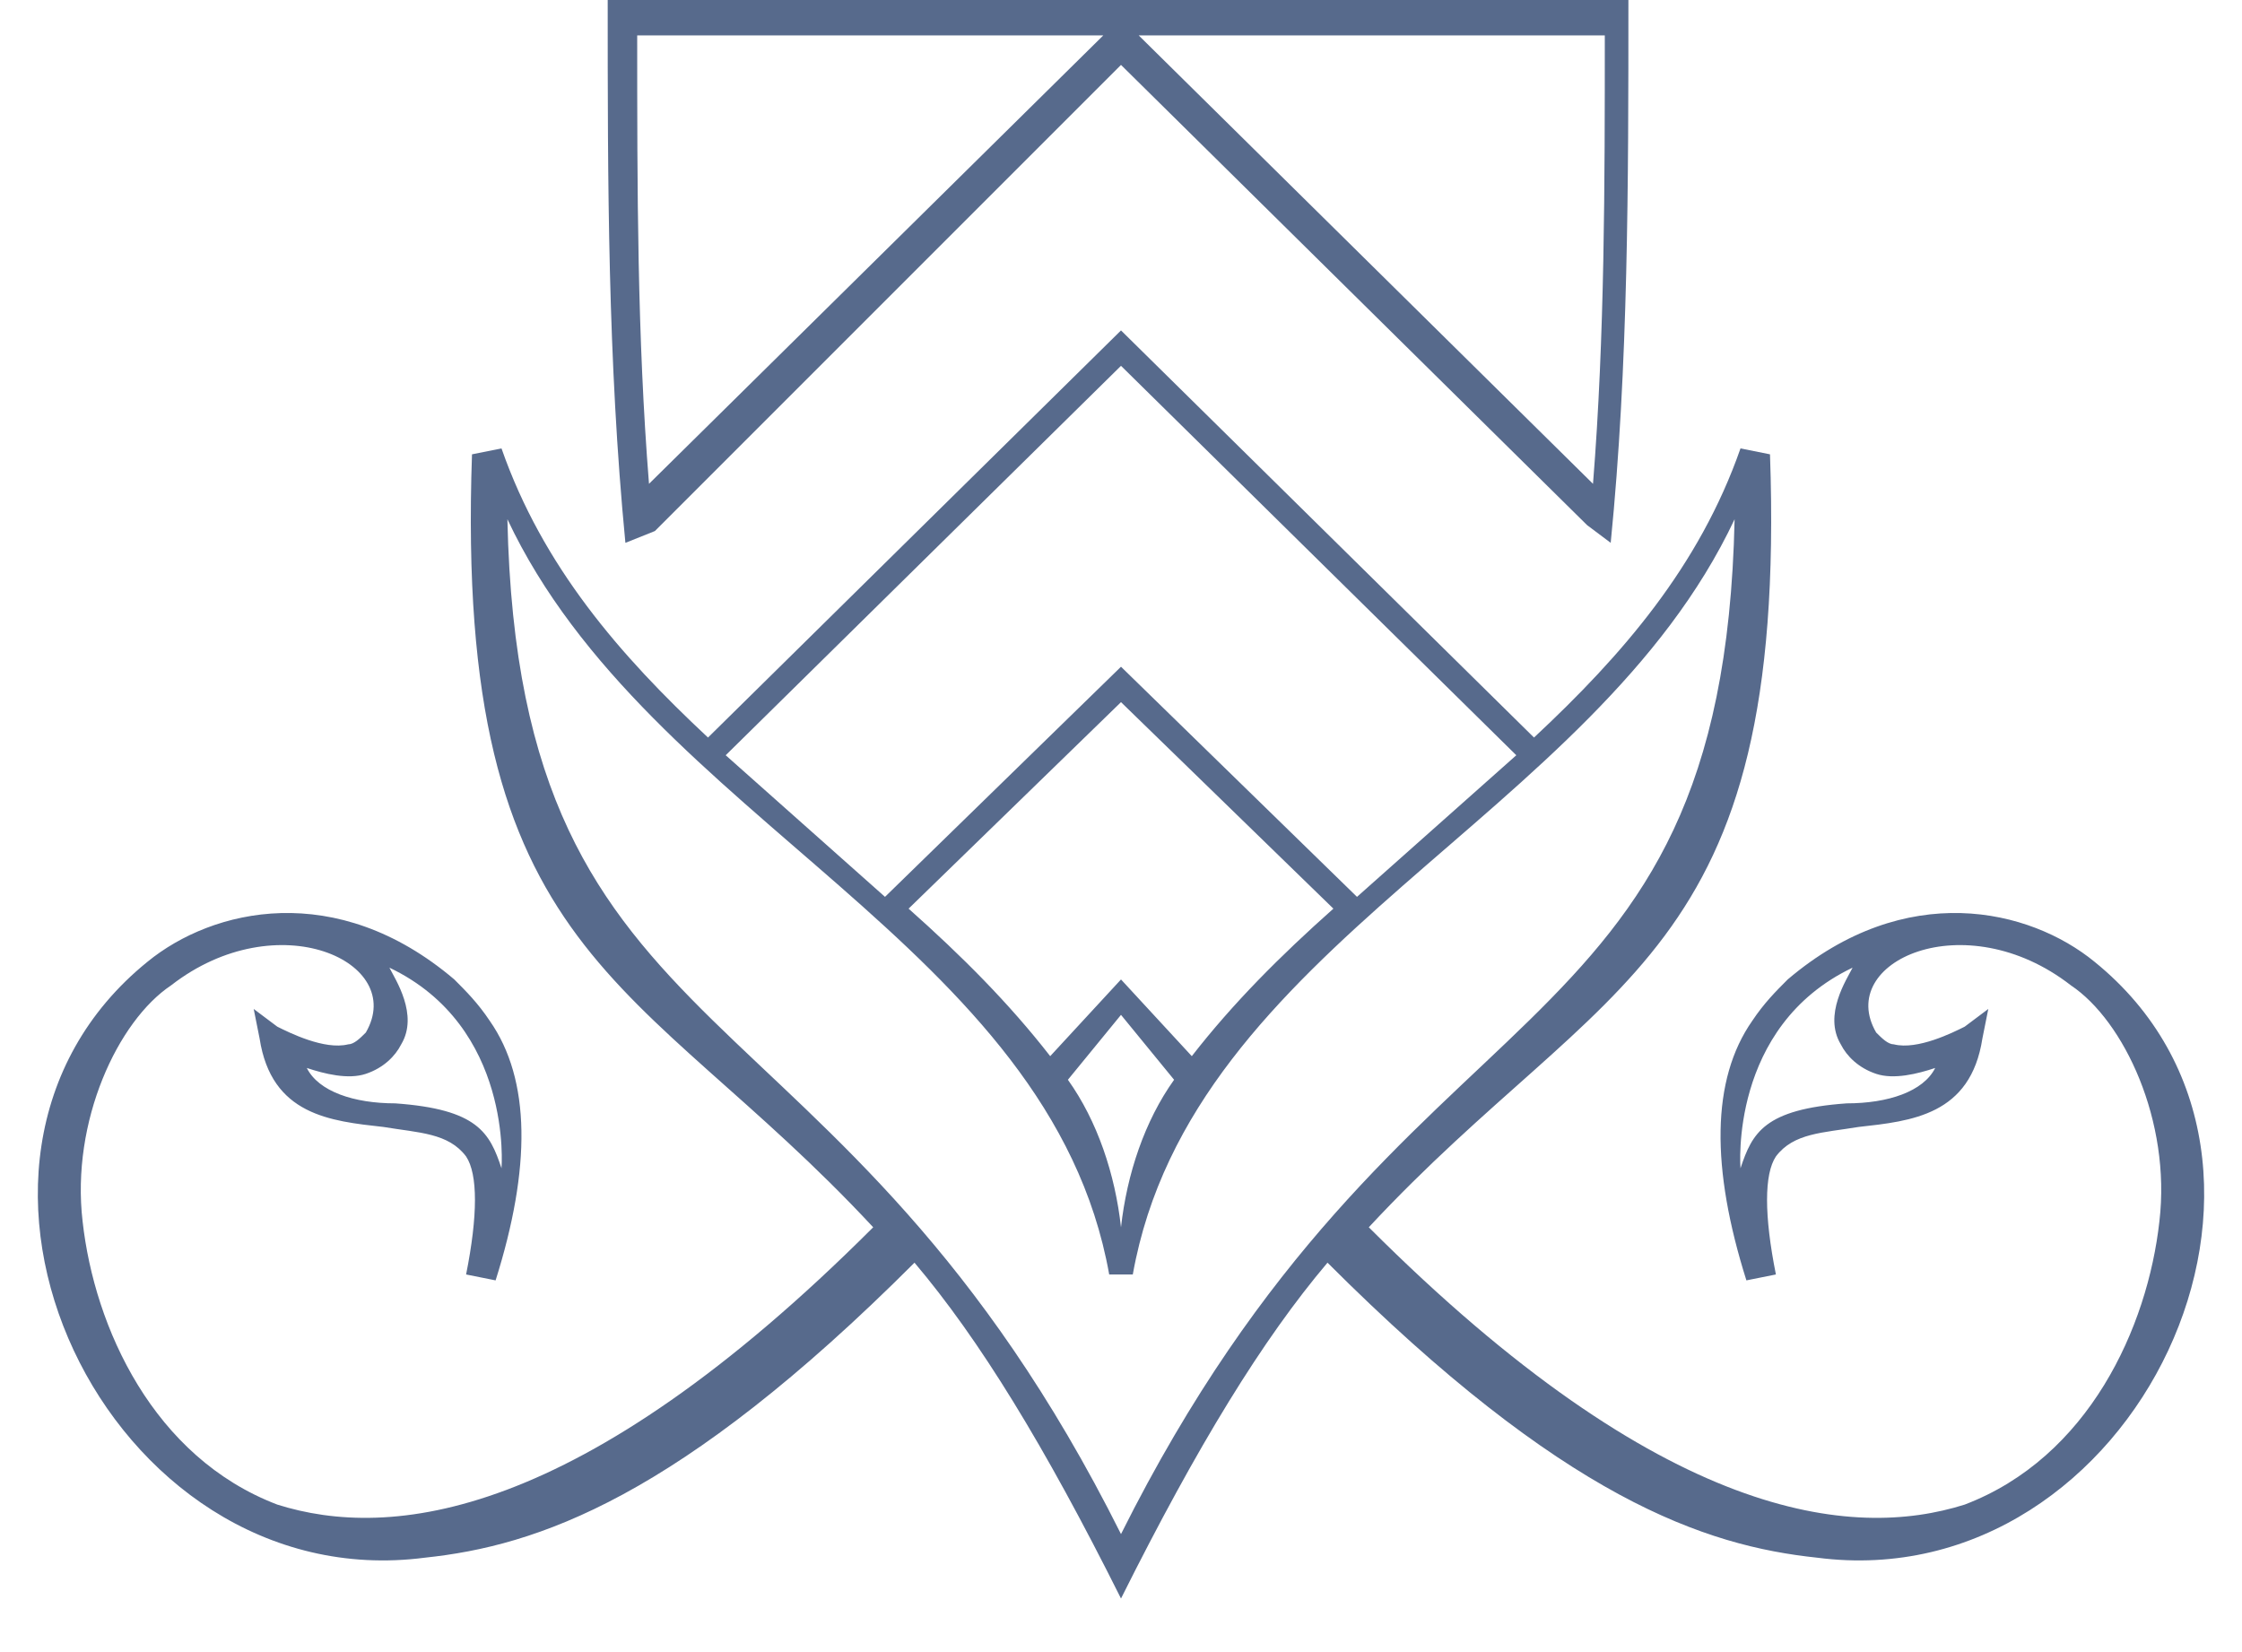
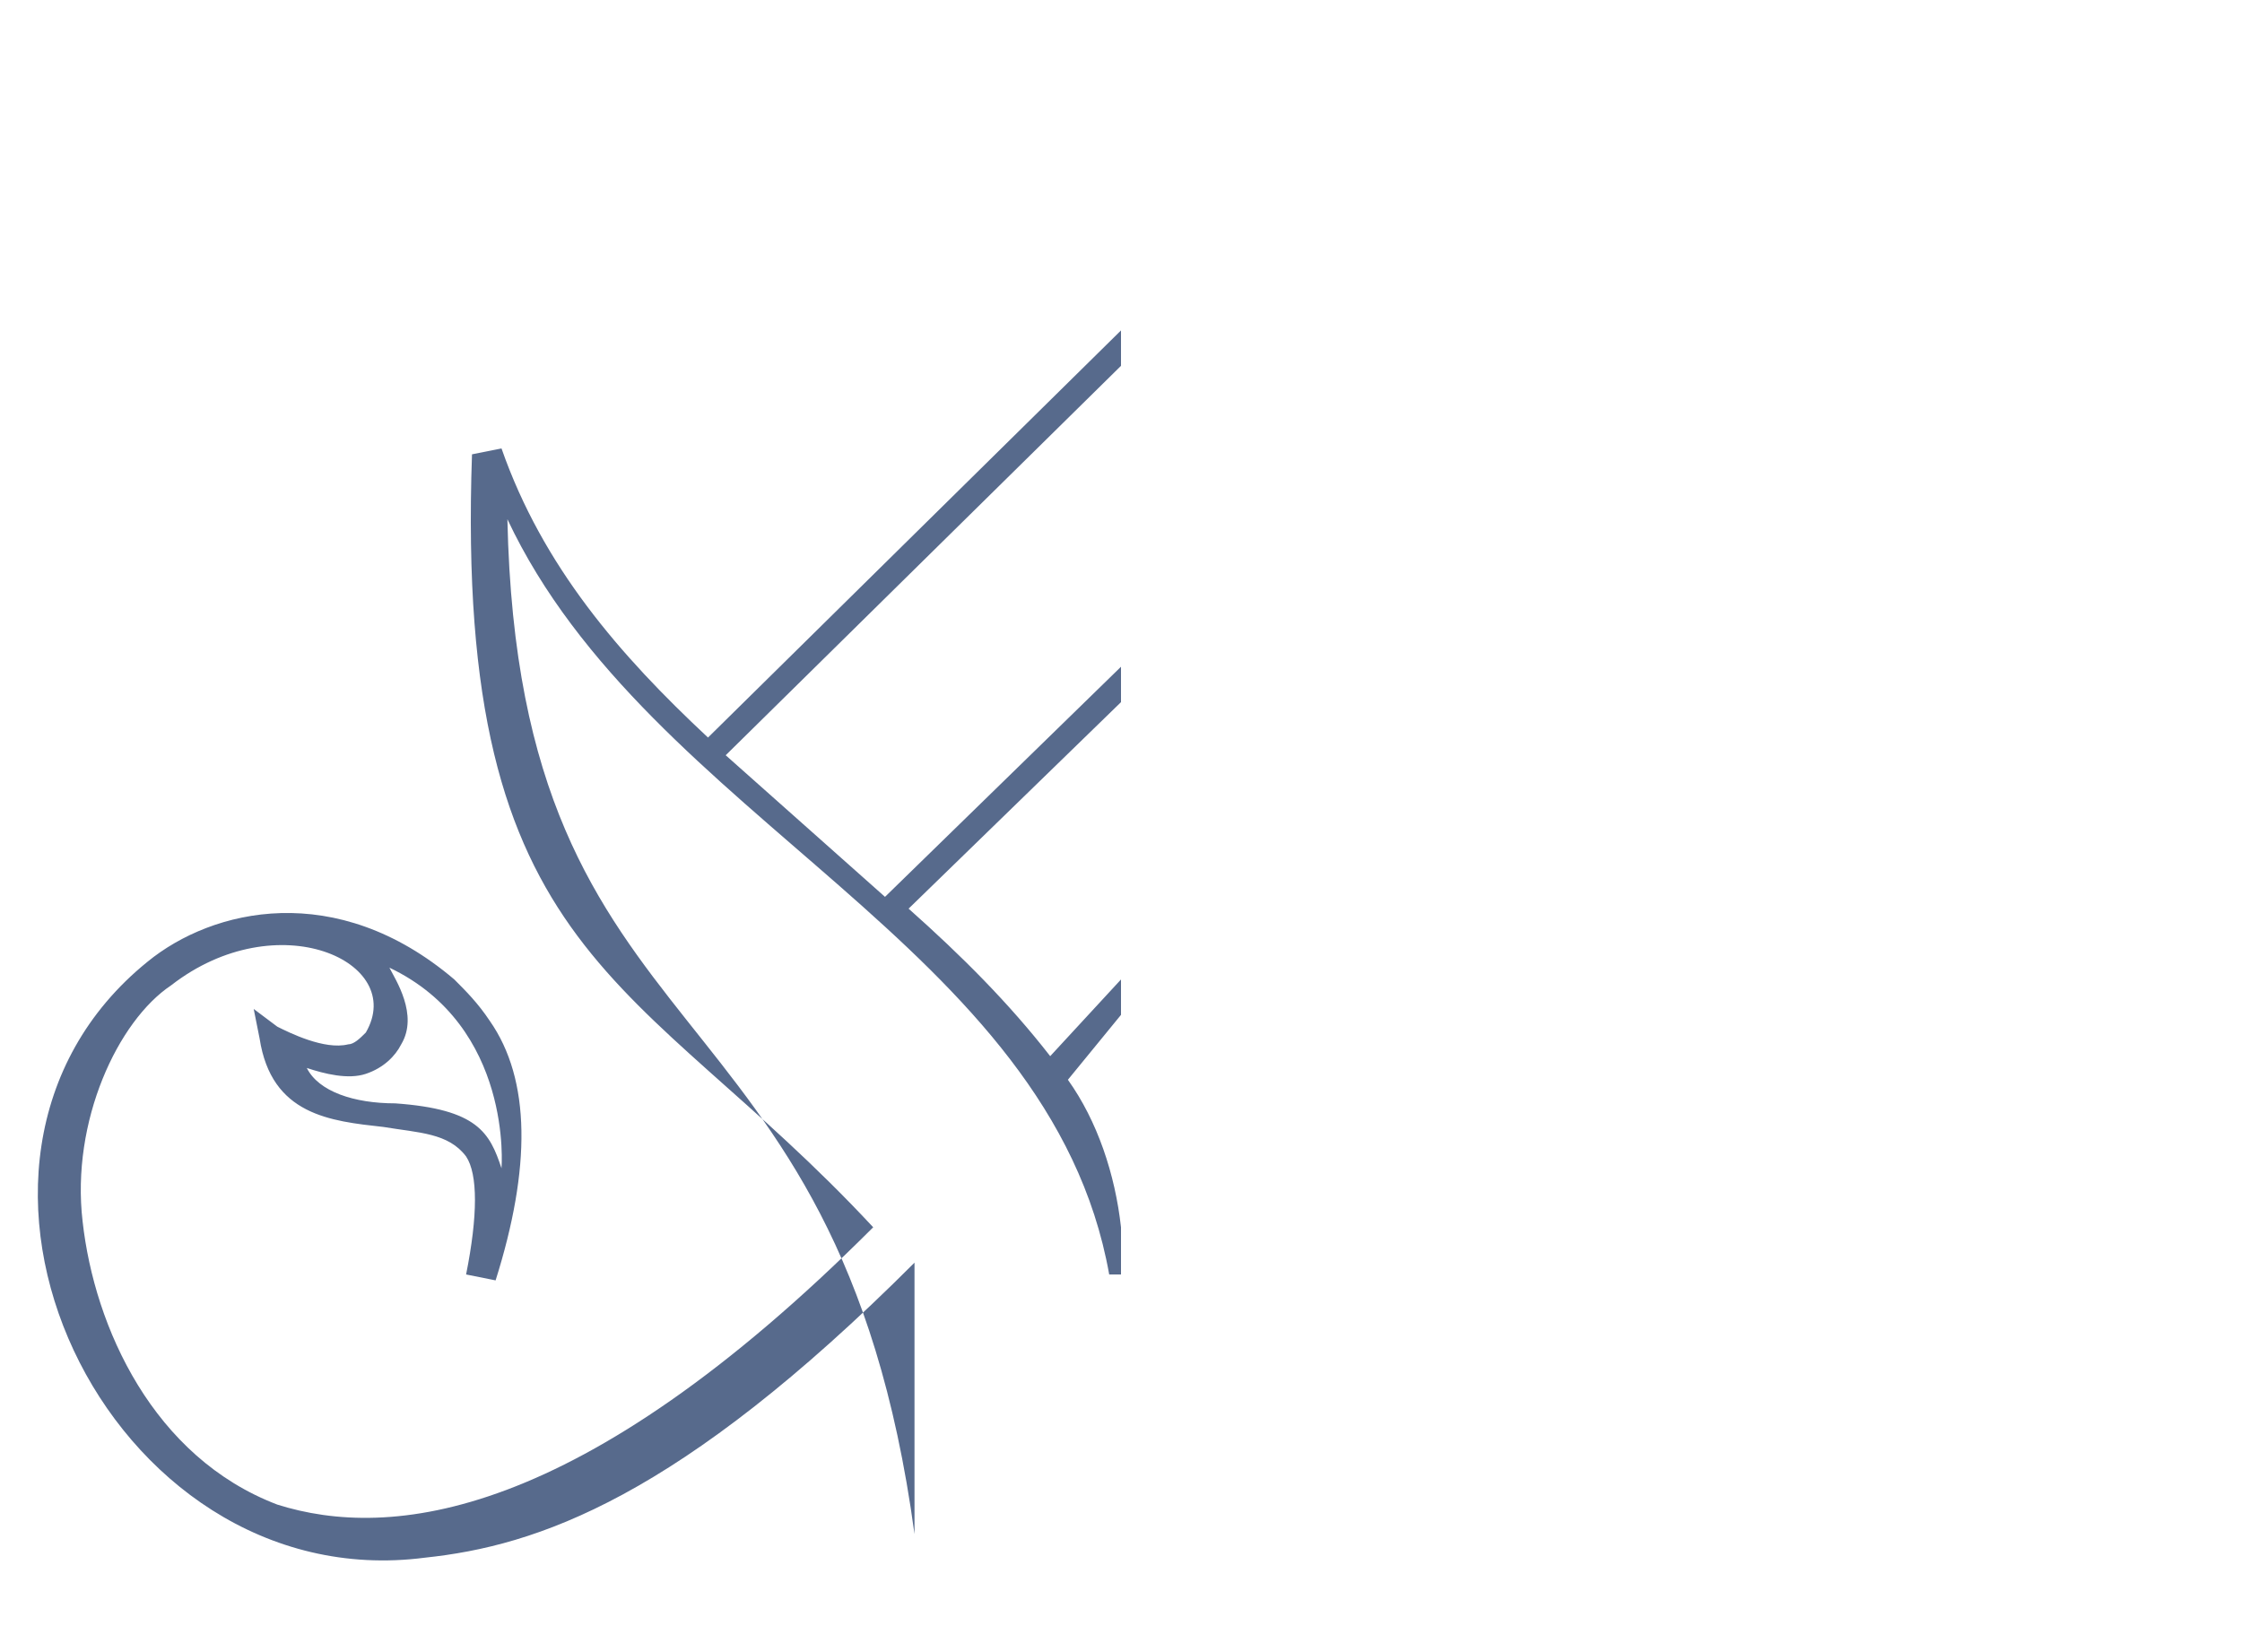
<svg xmlns="http://www.w3.org/2000/svg" width="38" height="28" viewBox="0 0 38 28" fill="none">
-   <path d="M11.1 9L19 1.1L26.9 8.9L27.3 9.2C27.6 6.2 27.6 3.1 27.6 0H27.3H19.2H19H18.7H10.6H10.3C10.3 3.1 10.3 6.1 10.6 9.2L11.1 9ZM19.3 0.6H27.2C27.2 3.1 27.2 5.7 27 8.2L19.3 0.6ZM18.7 0.6L11 8.2C10.8 5.7 10.8 3.2 10.8 0.6H18.7Z" fill="#576A8C" />
-   <path d="M26 12.5C27.5 11.1 28.8 9.6 29.5 7.6L30 7.7C30.3 16.3 27.2 16.5 23.2 20.8C28.2 25.8 31.4 26.1 33.3 25.5C35.4 24.7 36.4 22.5 36.6 20.7C36.8 19 35.999 17.3 35.1 16.7C33.3 15.3 31.1 16.3 31.8 17.5C31.9 17.6 32 17.699 32.1 17.7C32.5 17.8 33.1 17.5 33.3 17.4L33.7 17.1L33.6 17.6C33.4 18.9 32.4 19 31.5 19.1C30.9 19.2 30.4 19.2 30.1 19.6C29.9 19.9 29.9 20.6 30.1 21.6L29.6 21.7C29 19.8 29 18.3 29.7 17.3C29.9 17 30.1 16.8 30.3 16.6C32.3 14.9 34.4 15.4 35.5 16.3C39.7 19.7 36.2 27.1 30.8 26.4C28.9 26.2 26.5 25.4 22.5 21.4C21.4 22.7 20.3 24.492 19 27.092V26C23.8 16.401 29.2 18.1 29.4 8.8C27 13.9 20.2 16 19.2 21.6H19V20.8C19.1 19.9 19.4 19 19.9 18.3L19 17.2V16.6L20.2 17.9C20.9 17 21.7 16.2 22.6 15.4L19 11.9V11.3L23 15.2C23.9 14.4 24.8 13.6 25.7 12.8L19 6.2V5.6L26 12.5ZM31.4 16.4C29.3 17.4 29.5 19.8 29.5 19.8C29.7 19.2 29.9 18.8 31.3 18.7C32 18.7 32.6 18.5 32.8 18.1C32.5 18.2 32.1 18.3 31.8 18.2C31.5 18.1 31.3 17.899 31.2 17.7C30.9 17.2 31.3 16.6 31.4 16.4Z" fill="#576A8C" />
-   <path d="M12 12.5C10.5 11.1 9.2 9.6 8.5 7.6L8 7.7C7.7 16.3 10.8 16.5 14.8 20.8C9.8 25.8 6.6 26.1 4.7 25.5C2.6 24.7 1.6 22.5 1.4 20.7C1.201 19 2 17.3 2.9 16.7C4.7 15.3 6.9 16.3 6.2 17.5C6.1 17.6 6 17.699 5.9 17.7C5.5 17.8 4.9 17.5 4.7 17.4L4.3 17.1L4.4 17.6C4.6 18.9 5.6 19 6.5 19.1C7.1 19.2 7.6 19.2 7.9 19.6C8.1 19.9 8.1 20.6 7.9 21.6L8.4 21.7C9 19.8 9 18.3 8.3 17.3C8.1 17 7.9 16.8 7.7 16.6C5.7 14.9 3.6 15.4 2.5 16.3C-1.7 19.7 1.8 27.1 7.2 26.4C9.1 26.2 11.5 25.4 15.5 21.4C16.6 22.7 17.7 24.492 19 27.092V26C14.2 16.401 8.8 18.1 8.6 8.8C11 13.9 17.8 16 18.8 21.6H19V20.8C18.9 19.9 18.6 19 18.1 18.3L19 17.2V16.6L17.8 17.9C17.1 17 16.3 16.2 15.4 15.4L19 11.9V11.3L15 15.2C14.1 14.4 13.2 13.6 12.3 12.8L19 6.2V5.6L12 12.5ZM6.6 16.4C8.7 17.4 8.5 19.8 8.5 19.8C8.3 19.2 8.1 18.8 6.7 18.7C6 18.7 5.4 18.5 5.2 18.1C5.5 18.2 5.9 18.3 6.2 18.2C6.5 18.1 6.7 17.899 6.8 17.7C7.1 17.2 6.7 16.6 6.6 16.4Z" fill="#576A8C" />
+   <path d="M12 12.5C10.5 11.1 9.2 9.6 8.5 7.6L8 7.7C7.7 16.3 10.8 16.5 14.8 20.8C9.8 25.8 6.6 26.1 4.7 25.5C2.6 24.7 1.6 22.5 1.4 20.7C1.201 19 2 17.3 2.9 16.7C4.7 15.3 6.9 16.3 6.2 17.5C6.1 17.6 6 17.699 5.9 17.7C5.5 17.8 4.9 17.5 4.7 17.4L4.3 17.1L4.4 17.6C4.6 18.9 5.6 19 6.5 19.1C7.1 19.2 7.6 19.2 7.9 19.6C8.1 19.9 8.1 20.6 7.9 21.6L8.4 21.7C9 19.8 9 18.3 8.3 17.3C8.1 17 7.9 16.8 7.7 16.6C5.7 14.9 3.6 15.4 2.5 16.3C-1.7 19.7 1.8 27.1 7.2 26.4C9.1 26.2 11.5 25.4 15.5 21.4V26C14.2 16.401 8.8 18.1 8.6 8.8C11 13.9 17.8 16 18.8 21.6H19V20.8C18.9 19.9 18.6 19 18.1 18.3L19 17.2V16.6L17.8 17.9C17.1 17 16.3 16.2 15.4 15.4L19 11.9V11.3L15 15.2C14.1 14.4 13.2 13.6 12.3 12.8L19 6.2V5.6L12 12.5ZM6.6 16.4C8.7 17.4 8.5 19.8 8.5 19.8C8.3 19.2 8.1 18.8 6.7 18.7C6 18.7 5.4 18.5 5.2 18.1C5.5 18.2 5.9 18.3 6.2 18.2C6.5 18.1 6.7 17.899 6.8 17.7C7.1 17.2 6.7 16.6 6.6 16.4Z" fill="#576A8C" />
</svg>